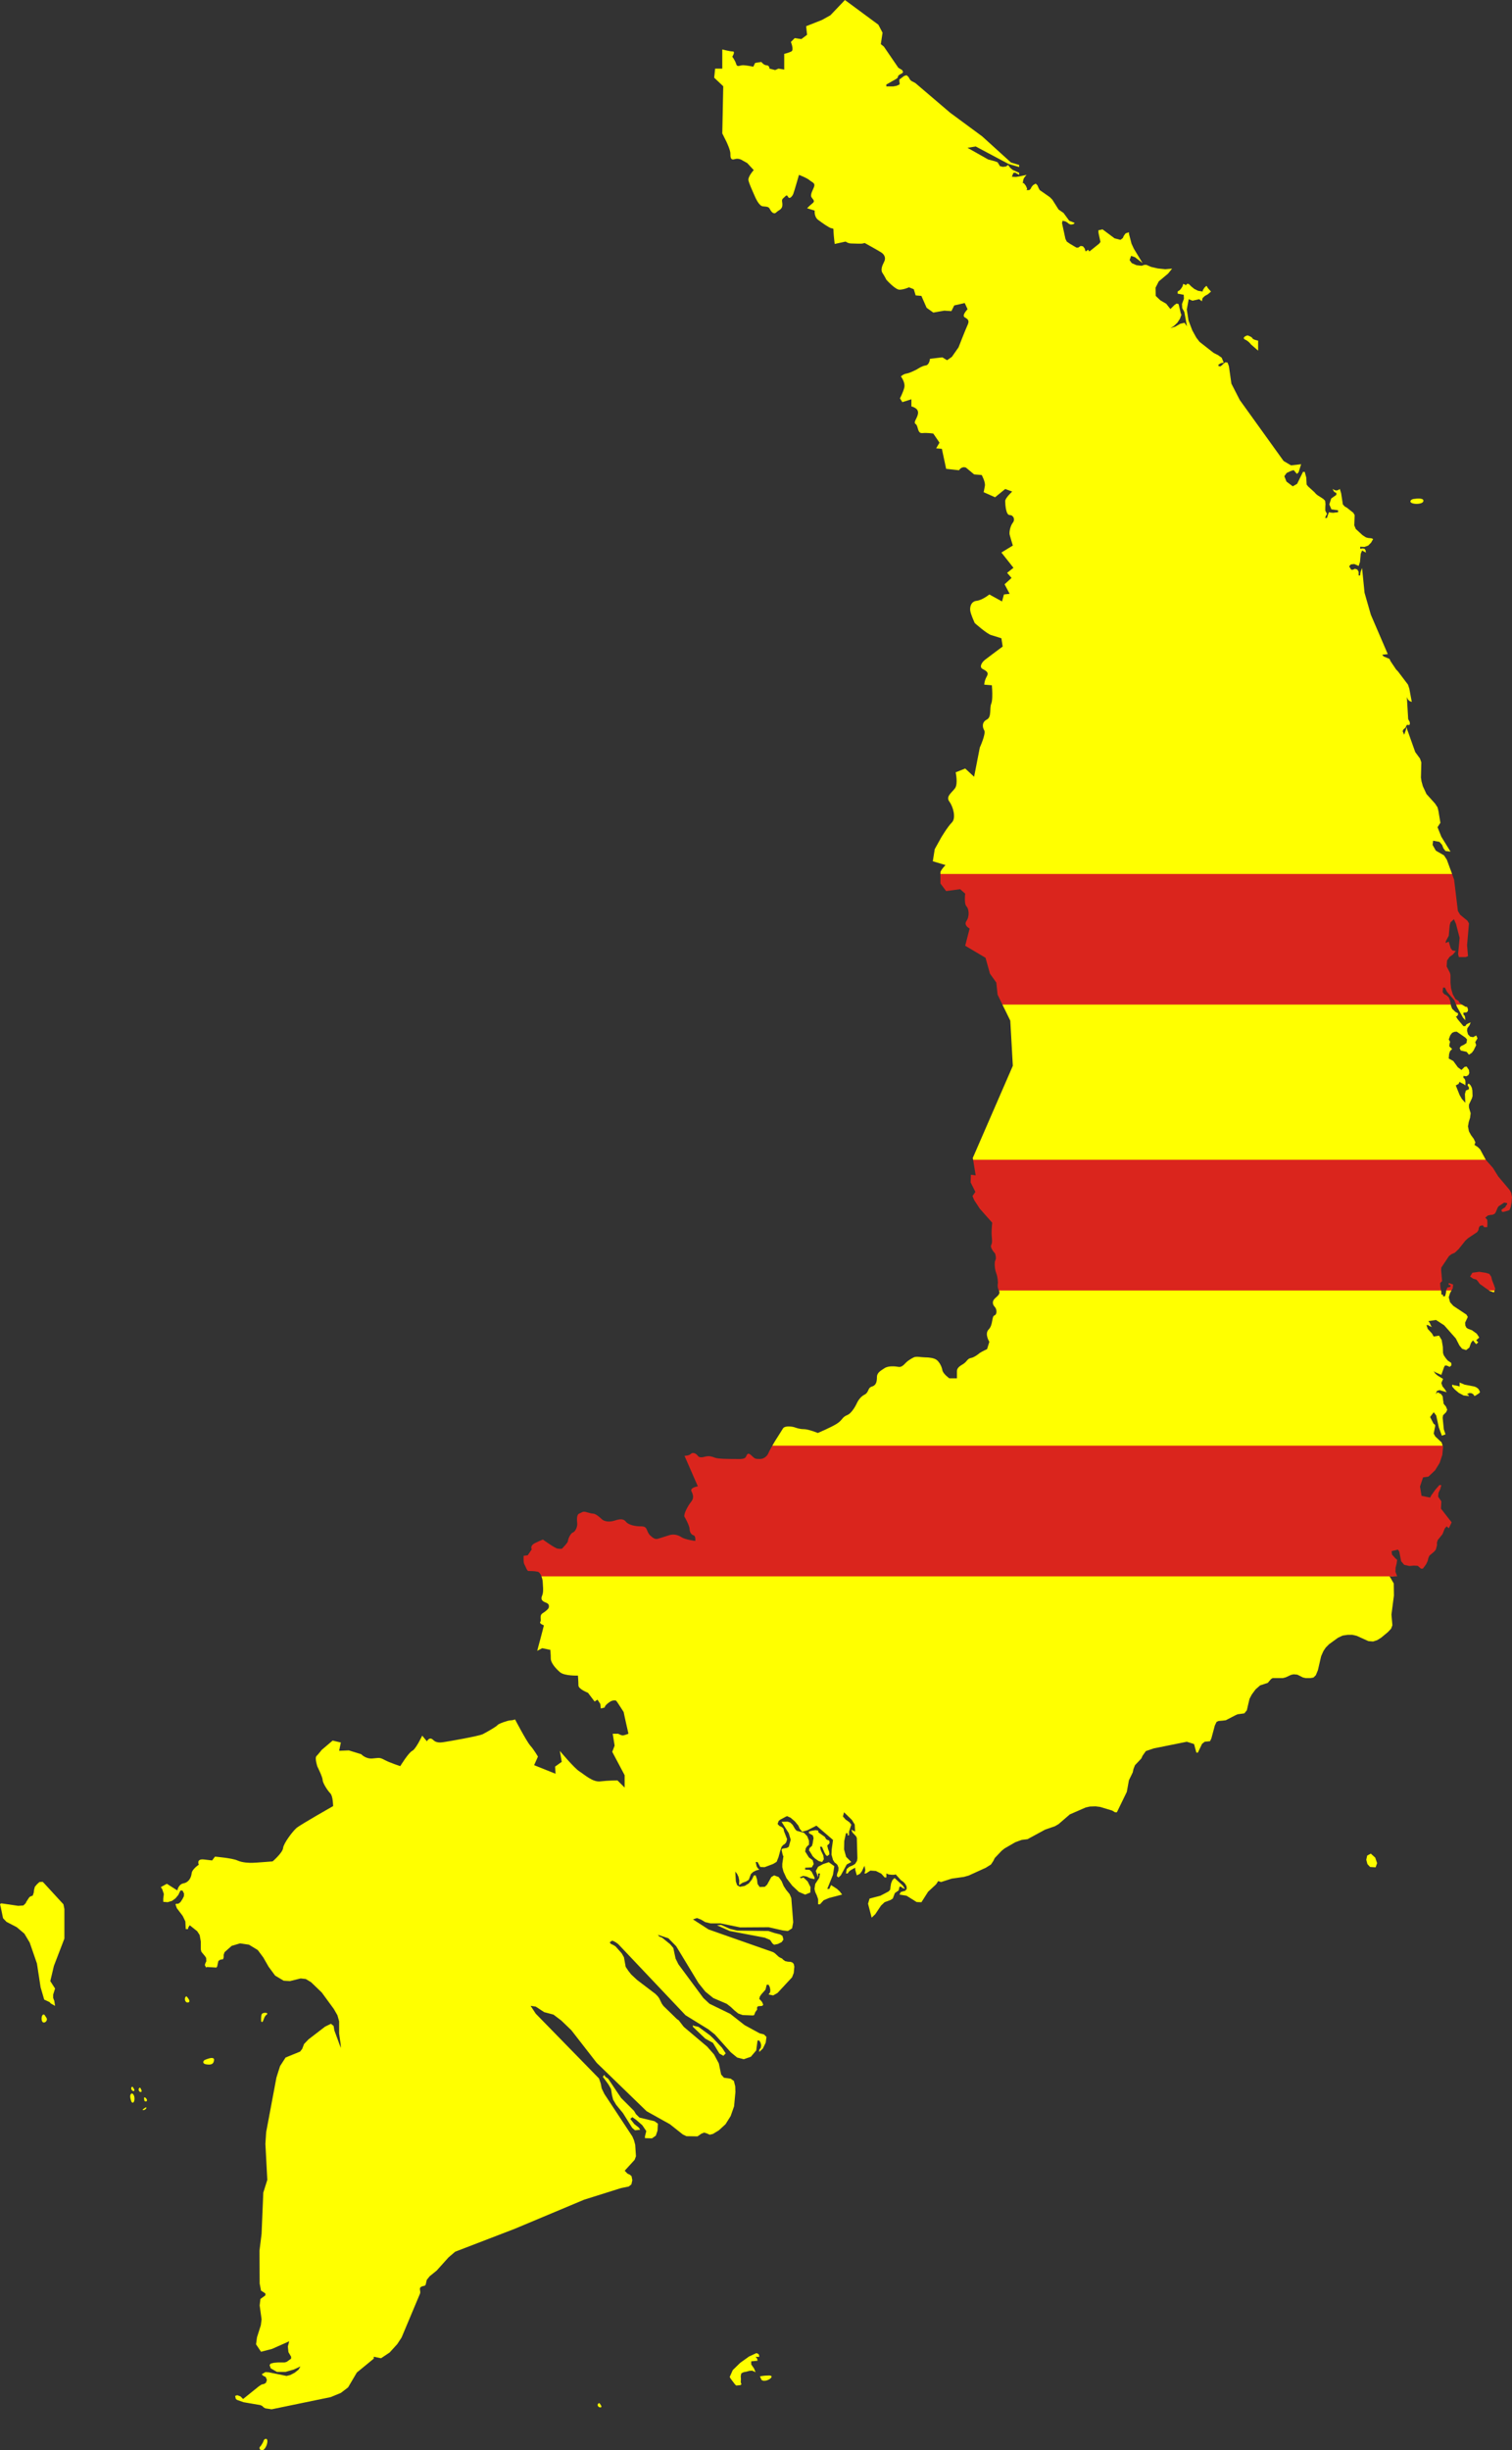
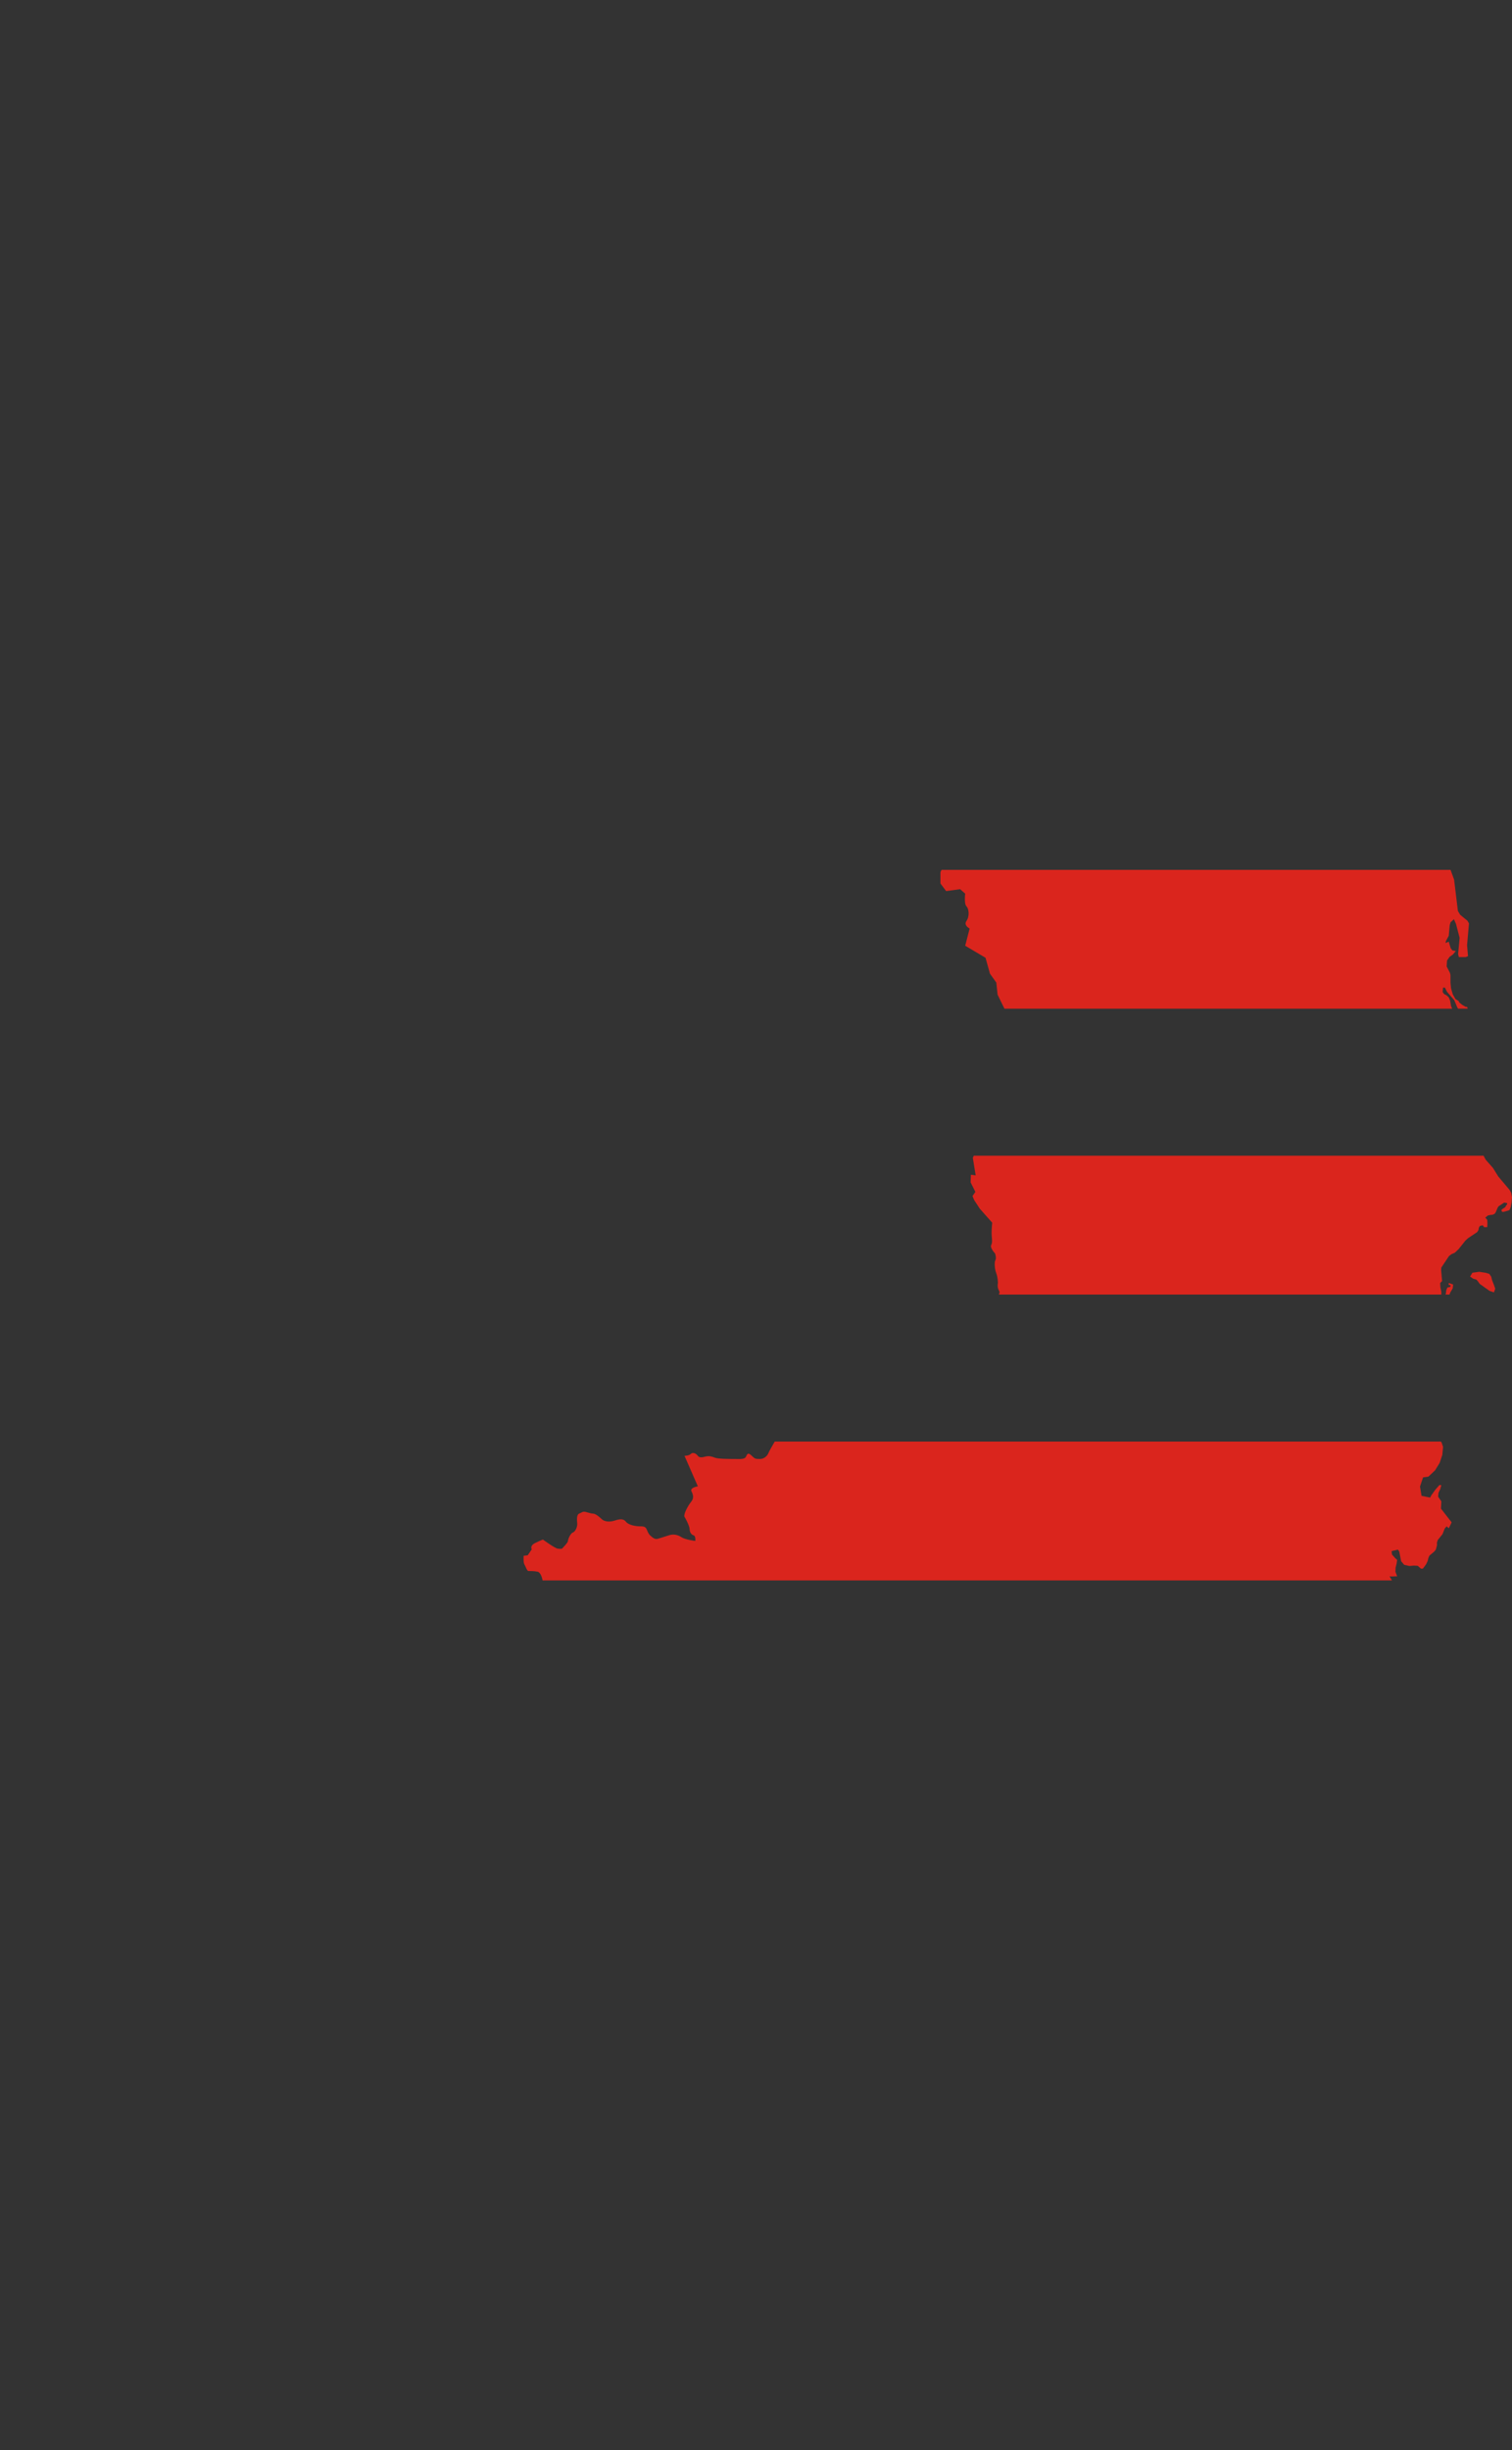
<svg xmlns="http://www.w3.org/2000/svg" xmlns:ns1="http://www.inkscape.org/namespaces/inkscape" xmlns:ns2="http://sodipodi.sourceforge.net/DTD/sodipodi-0.dtd" width="370.328" height="600" id="svg2" version="1.1" ns1:version="0.91 r13725" ns2:docname="Flag_of_South_Vietnam.svg">
  <rect width="100%" height="100%" fill="#333333" stroke="none" />
  <defs id="defs10" />
  <ns2:namedview pagecolor="#ffffff" bordercolor="#666666" borderopacity="1" objecttolerance="10" gridtolerance="10" guidetolerance="10" ns1:pageopacity="0" ns1:pageshadow="2" ns1:window-width="1600" ns1:window-height="837" id="namedview8" showgrid="false" fit-margin-top="0" fit-margin-left="0" fit-margin-right="0" fit-margin-bottom="0" ns1:zoom="0.92630988" ns1:cx="449.50642" ns1:cy="314.38719" ns1:window-x="-8" ns1:window-y="-8" ns1:window-maximized="1" ns1:current-layer="svg2" />
  <path style="opacity:1;fill:#da251d;fill-opacity:1;stroke:none;stroke-width:1;stroke-miterlimit:0;stroke-dasharray:none;stroke-dashoffset:0;stroke-opacity:1" d="m 230.625,213 c -0.162,0.253 -0.289,0.502 -0.289,0.693 l 0,2.641 1.398,1.867 3.422,-0.467 1.246,1.092 c 0,0 -0.313,2.487 0.312,3.107 0.621,0.625 0.775,2.493 0,3.58 -0.779,1.087 0.773,1.865 0.773,1.865 l -1.086,4.201 4.979,2.953 1.088,3.893 1.553,2.174 0.312,2.959 1.68,3.441 109.652,0 -0.271,-0.676 -0.232,-1.352 -0.326,-0.748 -0.561,-0.514 -0.555,-0.279 -0.379,-0.514 0.094,-1.074 0.467,0 0.514,1.025 1.777,2.053 0.701,1.682 0.219,0.396 2.379,0 -0.17,-0.445 -0.328,0 -0.887,-0.516 -0.746,-0.607 -0.051,-0.281 -0.836,-0.514 -0.652,-1.166 -0.42,-1.447 -0.139,-1.354 0,-1.912 -0.141,-0.561 -0.793,-1.539 0.092,-1.447 0.607,-0.887 0.84,-0.607 0.701,-0.84 -0.842,-0.141 -0.42,-0.559 -0.467,-1.586 -0.793,0.326 0.094,-0.467 0.699,-1.309 0.234,-2.566 0.188,-0.699 0.84,-0.793 0.514,1.166 0.887,3.408 -0.309,3.279 -0.066,0.688 0.184,0.746 1.684,0 0.561,-0.234 -0.234,-2.658 0.467,-5.367 -0.379,-0.652 -1.768,-1.447 -0.564,-0.934 -0.934,-7.699 L 355.277,213 230.625,213 Z m 7.873,70 -0.23,0.531 0.701,4.279 -1.166,-0.154 -0.076,1.867 1.168,2.334 -0.701,1.008 c 0,0 0.308,0.858 0.467,1.092 0.154,0.233 1.32,2.021 1.32,2.021 l 3.033,3.42 c 0,0 -0.154,1.559 -0.154,2.566 0,1.013 0.309,2.179 -0.078,2.879 -0.392,0.7 0.934,2.1 0.934,2.1 0,0 0.386,1.089 0.078,1.635 -0.313,0.546 -0.158,2.253 0.234,3.266 0.387,1.013 0.387,2.334 0.387,2.334 0,0 -0.232,1.012 0.234,1.787 0.242,0.404 0.184,0.723 -0.029,1.035 l 108.549,0 -0.152,-0.041 0,-0.65 -0.234,-1.117 -0.047,-1.027 0.467,-0.467 -0.232,-2.66 0.047,-0.652 1.867,-2.801 0.605,-0.467 0.842,-0.373 0.932,-0.885 1.635,-2.055 0.652,-0.607 2.24,-1.492 0.326,-0.514 0.094,-0.561 0.232,-0.418 0.701,-0.188 0.279,0.328 0,0.139 0.84,0 0.049,-0.932 -0.049,-0.842 -0.467,-0.559 0.607,-0.514 0.607,-0.141 0.559,-0.051 0.514,-0.232 0.281,-0.418 0.42,-1.025 0.232,-0.373 1.4,-0.934 0.699,0.141 0.047,0.232 -0.232,0.281 -0.141,0.279 -0.232,0.281 -0.467,0.279 -0.375,0.328 0.188,0.465 0.326,0 1.166,-0.326 0.328,-0.139 0.279,-0.701 0.234,-1.166 0.092,-1.26 -0.188,-1.066 -0.418,-0.746 -2.754,-3.268 -1.307,-2.1 -1.773,-2.006 L 363.361,283 238.498,283 Z m 123.809,28.428 -1.682,0.232 -0.559,0.934 0.746,0.514 0.793,0.232 0.42,0.467 0.375,0.561 2.426,1.727 1.074,0.373 0.324,-0.885 -0.279,-0.842 -0.512,-1.307 -0.188,-0.793 -0.467,-0.699 -0.934,-0.281 -1.539,-0.232 z m -7.473,2.736 0,0.514 0.42,0 0,0.42 -0.75,0.186 -0.279,0.652 -0.09,0.789 -0.092,0.275 0.994,0 0.125,-0.41 0.652,-1.119 0.094,-0.934 -1.074,-0.373 z M 189.754,353 c -0.23,0.392 -1.43,2.436 -1.57,2.861 -0.154,0.467 -0.934,1.4 -2.021,1.4 -1.092,0 -1.246,7.4e-4 -2.025,-0.773 -0.775,-0.779 -1.088,-0.625 -1.4,0.154 -0.308,0.779 -1.553,0.621 -2.799,0.621 -1.241,0 -4.041,-6e-4 -4.82,-0.309 -0.779,-0.313 -1.4,-0.466 -2.18,-0.312 -0.775,0.154 -1.555,0.466 -2.021,-0.154 -0.467,-0.625 -1.246,-0.933 -1.713,-0.467 -0.467,0.467 -1.553,0.467 -1.553,0.467 l 3.266,7.467 c 0,0 -2.019,0.307 -1.553,1.24 0.467,0.933 0.619,1.713 -0.16,2.646 -0.775,0.933 -1.865,3.113 -1.553,3.58 0.313,0.467 1.246,2.332 1.246,2.953 0,0.621 0.308,1.401 0.934,1.555 0.621,0.159 0.465,1.4 0.465,1.4 0,0 -2.491,-0.308 -3.424,-0.934 -0.933,-0.621 -2.022,-0.775 -2.955,-0.467 -0.933,0.313 -2.02,0.625 -2.486,0.779 -0.467,0.154 -0.934,0.313 -1.713,-0.312 -0.779,-0.621 -0.933,-0.934 -1.246,-1.709 -0.308,-0.779 -0.62,-0.934 -1.707,-0.934 -1.092,0 -2.805,-0.312 -3.426,-1.092 -0.621,-0.775 -1.401,-0.773 -2.801,-0.307 -1.4,0.467 -2.641,0.152 -3.107,-0.314 -0.467,-0.467 -1.559,-1.398 -2.18,-1.398 -0.625,0 -1.711,-0.467 -2.178,-0.467 -0.467,0 -0.525,0.177 -1.225,0.467 -0.7,0.289 -0.527,1.749 -0.467,2.449 0.056,0.7 -0.41,1.927 -1.049,2.16 -0.644,0.233 -1.227,1.689 -1.227,2.1 0,0.406 -1.457,1.867 -1.457,1.867 0,0 -0.295,0.112 -1.051,0 -0.761,-0.121 -3.615,-2.221 -3.615,-2.221 0,0 -0.411,0.12 -1.867,0.82 -1.461,0.7 -0.877,1.574 -0.877,1.574 l -0.99,1.459 -0.992,0.113 c 0,0 -0.118,1.633 0.176,2.1 0.289,0.467 0.64,1.633 0.99,1.633 0.35,0 1.517,4.1e-4 2.277,0.178 0.658,0.154 1.077,1.38 1.18,2.125 l 208.051,0 -0.602,-1.012 0.467,0.047 1.4,-0.047 -0.42,-1.119 0.049,-1.027 0.232,-0.934 0.139,-0.932 -0.467,-0.42 -0.791,-0.887 -0.094,-0.84 1.541,-0.373 0.326,0.467 0.467,2.379 0.746,0.887 1.26,0.279 1.074,-0.092 0.979,0.047 0.793,0.699 0.467,0 0.795,-1.072 0.373,-0.793 0.186,-0.748 0.234,-0.559 1.213,-1.027 0.373,-0.467 0.281,-1.025 0,-0.701 0.186,-0.605 1.166,-1.447 0.561,-1.4 0.467,-0.514 0.514,0.465 0.701,-1.445 -2.615,-3.359 0.094,-1.773 -0.793,-1.168 0.094,-0.932 0.418,-0.887 0.281,-0.98 -0.467,-0.047 -0.98,1.119 -0.98,1.354 -0.326,0.605 -2.1,-0.42 -0.375,-2.285 0.748,-2.24 1.307,-0.186 1.635,-1.541 1.119,-1.818 0.652,-1.961 0.186,-1.959 -0.373,-1.121 L 352.873,353 189.754,353 Z" id="rect4140" ns1:connector-curvature="0" />
-   <path style="fill:#ffff00;fill-opacity:1" d="m 206.924,0 0,0.002 0.004,0 L 206.924,0 Z m 0.016,0.01 -3.547,3.725 -2.1,1.166 -3.852,1.516 0.234,2.102 -1.4,1.049 -1.633,-0.232 -0.934,0.934 c 0,0 0.817,1.982 0.117,2.332 -0.7,0.35 -1.75,0.584 -1.75,0.584 l 0,3.85 -1.4,-0.234 -0.816,0.352 -1.4,-0.352 c 0,0 7.7e-4,-0.816 -0.699,-0.816 -0.7,0 -1.283,-0.816 -1.283,-0.816 l -1.518,0.234 -0.467,0.934 c 0,0 -2.099,-0.468 -2.799,-0.352 -0.7,0.117 -1.167,0.467 -1.4,-0.35 -0.233,-0.817 -0.934,-1.75 -0.934,-1.75 0,0 0.817,-1.283 0.117,-1.283 -0.7,0 -2.566,-0.498 -2.566,-0.498 l -0.006,0 0,0.004 0,4.697 -1.75,0 -0.234,2.217 2.217,2.1 -0.232,11.551 1.049,2.1 c 0,0 0.934,1.982 0.934,2.799 0,0.817 8.1e-4,1.75 1.051,1.4 1.05,-0.35 1.982,0.35 1.982,0.35 l 1.098,0.611 1.586,1.723 c 0,0 -1.517,1.633 -1.283,2.566 0.233,0.933 1.05,2.683 1.4,3.5 0.35,0.817 1.166,2.682 2.1,2.799 0.933,0.117 1.4,0.001 1.75,0.701 0.35,0.7 0.979,1.362 1.539,0.797 0.56,-0.565 1.377,-0.68 1.494,-1.613 0.117,-0.933 -0.351,-1.401 0.232,-1.867 0.583,-0.467 0.818,-1.05 1.168,-0.35 0.35,0.7 1.05,-0.118 1.283,-0.701 0.233,-0.583 1.398,-4.666 1.398,-4.666 0,0 1.868,0.7 2.568,1.283 0.7,0.583 1.399,0.701 1.166,1.518 -0.233,0.817 -1.167,2.099 -0.584,2.799 0.583,0.7 0.701,0.934 0.117,1.4 -0.583,0.467 -1.283,1.166 -1.283,1.166 l 1.867,0.584 c 0,0 -0.187,1.506 0.84,2.268 1.027,0.765 2.659,1.932 3.242,2.049 0.583,0.117 0.49,-0.01 0.537,0.984 0.047,0.999 0.279,2.865 0.279,2.865 l 2.674,-0.582 c 0,0 0.594,0.467 1.41,0.467 0.817,0 2.332,0.117 2.799,0 l 0.467,-0.117 c 0,0 3.384,1.865 4.084,2.332 0.7,0.467 1.166,1.283 0.699,2.217 -0.467,0.933 -0.961,1.993 -0.42,2.805 0.537,0.812 0.934,1.633 0.934,1.633 0,0 2.171,2.447 3.221,2.447 1.05,0 2.332,-0.584 2.332,-0.584 l 1.168,0.467 0.467,1.516 1.398,0.117 1.283,2.916 1.635,1.168 2.684,-0.467 1.75,0.115 0.699,-1.398 2.566,-0.584 0.699,1.516 c 0,0 -1.516,1.518 -0.699,1.984 0.817,0.467 1.194,0.817 0.699,1.867 -0.49,1.05 -2.217,5.482 -2.217,5.482 l -1.633,2.334 -1.166,0.816 -1.166,-0.701 -3.033,0.352 c 0,0 -0.117,1.516 -1.051,1.633 -0.933,0.117 -2.1,0.934 -2.1,0.934 0,0 -1.75,0.932 -2.566,1.049 -0.817,0.117 -1.4,0.701 -1.4,0.701 0,0 1.166,1.516 0.816,2.799 -0.35,1.283 -1.049,2.566 -1.049,2.566 l 0.582,0.934 2.217,-0.699 0,1.75 c 0,0 1.749,0.35 1.633,1.633 -0.117,1.283 -1.282,2.217 -0.582,2.684 0.7,0.467 0.35,2.333 1.633,2.217 1.283,-0.117 2.684,0.115 2.684,0.115 l 1.516,2.217 -0.816,1.4 1.4,0.117 1.049,4.9 3.15,0.35 c 0,0 0.606,-1.066 1.703,-0.65 l 1.992,1.662 1.867,0.154 c 0,0 0.934,1.713 0.775,2.646 -0.154,0.933 -0.309,1.553 -0.309,1.553 l 2.801,1.246 2.486,-2.025 1.713,0.627 c 0,0 -1.713,1.553 -1.713,2.332 0,0.775 0.155,3.422 1.088,3.422 0.933,0 1.405,1.091 0.779,1.865 -0.621,0.779 -0.933,2.334 -0.779,2.955 0.159,0.625 0.779,2.645 0.779,2.645 l -2.801,1.713 2.955,3.734 -1.555,1.24 1.088,1.246 -1.709,1.555 1.242,2.332 -1.4,0.16 -0.467,1.707 -3.107,-1.707 c 0,0 -1.713,1.399 -3.113,1.553 -1.4,0.154 -1.711,1.555 -1.553,2.488 0.154,0.933 1.086,2.957 1.086,2.957 0,0 2.955,2.647 4.047,2.955 1.087,0.313 2.486,0.779 2.486,0.779 l 0.312,2.02 c 0,0 -3.578,2.647 -4.357,3.268 -0.775,0.621 -1.396,1.713 -0.621,2.18 0.779,0.467 1.713,0.773 1.088,1.865 -0.621,1.087 -0.621,2.021 -0.621,2.021 l 1.867,0.154 c 0,0 0.042,0.452 0.07,1.082 0.056,1.1 0.073,2.738 -0.225,3.43 -0.467,1.087 0.154,3.266 -1.092,3.887 -1.241,0.625 -1.088,1.872 -0.621,2.646 0.467,0.779 -1.088,4.199 -1.088,4.199 l -1.398,7.154 -2.18,-2.02 -2.334,0.934 c 0,0 0.62,2.799 -0.154,3.887 -0.779,1.092 -2.334,2.024 -1.4,3.266 0.933,1.246 1.713,4.046 0.621,5.133 -1.087,1.092 -2.645,3.734 -2.645,3.734 l -1.555,2.799 -0.467,2.959 3.113,0.934 c 0,0 -1.246,1.242 -1.246,1.867 l 0,0.307 125.307,0 -1.268,-3.475 -0.699,-1.074 -2.006,-1.166 -0.795,-1.4 0.137,-1.025 1.545,0.281 0.652,0.75 0.326,0.84 0.51,0.654 1.217,0.139 -2.24,-3.639 -0.934,-2.334 0.701,-1.08 -0.467,-2.846 -0.234,-0.934 -0.611,-0.934 -2.1,-2.332 -0.883,-1.914 -0.326,-1.168 -0.141,-0.932 0.094,-3.734 -0.326,-0.934 -1.166,-1.586 -2.193,-6.158 -0.047,0.559 -0.467,1.354 -0.379,-0.887 0.232,-0.467 0.424,-0.326 0.375,-0.746 0.602,0.047 0.145,-0.281 -0.047,-0.467 -0.373,-0.699 -0.326,-5.414 0.232,0.561 0.416,0.42 0.561,0.232 -0.607,-3.266 -0.326,-0.982 -2.473,-3.266 -0.42,-0.42 -1.35,-2.006 -0.285,-0.607 -1.445,-0.605 -0.328,-0.422 1.354,-0.139 -4.152,-9.66 -1.541,-5.367 -0.605,-6.066 -0.326,0.842 -0.094,0.418 -0.047,0.561 -0.375,0 0,-0.887 -0.326,-0.559 -0.559,-0.188 -0.514,0.234 -0.42,0 -0.51,-0.832 0.42,-0.467 0.84,-0.092 1.074,0.467 0.326,-0.98 0.186,-2.008 0.326,-0.791 0.934,0.512 -0.092,-0.607 -0.234,-0.326 -0.418,-0.092 -0.654,0.092 0,-0.512 1.074,0.047 0.885,-0.326 0.701,-0.701 0.514,-0.883 -0.375,-0.189 -0.881,-0.09 -0.518,-0.145 -0.793,-0.508 -1.682,-1.541 -0.373,-0.887 0.094,-2.52 -0.326,-0.561 -1.588,-1.258 -0.512,-0.281 -0.467,-0.514 -0.42,-2.754 -0.326,-1.025 -0.42,0.281 -0.42,0.092 -0.416,-0.092 -0.518,-0.281 0.328,0.607 0.186,0.182 0.418,0.186 0,0.467 -1.26,0.887 -0.465,1.447 0.514,1.213 1.633,0.234 0,0.467 -1.215,0.145 -0.559,-0.051 -0.467,-0.094 -0.373,1.027 -0.094,0.373 -0.467,0 0.141,-0.373 0.094,-0.232 0.232,-0.375 -0.42,-0.793 0,-0.793 0.047,-0.84 -0.088,-0.793 -0.467,-0.467 -1.451,-0.934 -0.326,-0.279 -0.373,-0.42 -1.541,-1.4 -0.373,-0.467 -0.092,-1.723 -0.375,-1.398 -0.42,0 -1.445,2.939 -1.074,0.607 -1.541,-1.168 -0.514,-1.307 0.561,-0.793 0.98,-0.467 0.746,-0.232 0.793,0.934 0.42,-0.42 0.607,-1.959 -2.473,0.279 -1.82,-1.072 -10.734,-14.934 -2.051,-4.014 -0.607,-4.248 -0.326,-0.885 -0.514,-0.094 -0.467,0.326 -0.467,0.467 -0.375,0.234 -0.467,-0.146 0.094,-0.32 0.561,-0.326 0.699,-0.141 -0.514,-1.215 -0.934,-0.652 -1.025,-0.514 -3.453,-2.707 -0.793,-1.027 -0.98,-1.773 -0.934,-2.426 -0.42,-2.707 0.467,-2.52 0.934,0.373 1.633,-0.373 0.654,0.516 0.184,-0.793 0.561,-0.516 0.748,-0.418 0.748,-0.652 -0.793,-0.887 -0.141,-0.281 -0.188,-0.232 -0.467,0.418 -0.418,0.652 -0.049,0.326 -1.117,-0.186 -0.934,-0.465 L 291.75,70.125 l -0.605,-0.607 -0.42,0 -0.281,0.328 -0.049,0.047 -0.092,-0.186 -0.514,-0.186 -0.143,0.559 -0.279,0.467 -0.373,0.467 -0.561,0.375 0,0.514 1.494,0.281 0.047,0.98 -0.467,1.26 0.049,1.025 0.514,0.934 0.65,3.5 -0.109,-0.154 -0.496,-0.686 -1.025,0.232 -1.215,0.701 -1.213,0.373 0.842,-0.514 0.84,-0.793 0.652,-0.98 0.373,-1.027 -0.139,-0.186 -0.561,-2.381 -0.467,-0.141 -0.514,0.328 -1.027,1.025 -1.025,-1.307 -1.447,-0.84 -1.119,-1.072 -0.047,-2.008 0.787,-1.545 2.287,-1.914 0.98,-1.213 -1.68,0.141 -1.82,-0.188 -1.633,-0.373 -1.168,-0.514 -0.467,0 -0.699,0.234 -1.254,-0.141 -1.166,-0.514 -0.52,-0.746 0.373,-1.027 0.934,0.328 1.867,1.445 -2.146,-3.547 -0.561,-1.213 -0.605,-2.334 -0.049,-0.467 -0.793,0.281 -0.418,0.559 -0.281,0.607 -0.561,0.42 -1.447,-0.373 -2.939,-2.193 -1.025,0.232 0.047,0.701 0.467,2.146 -0.326,0.42 -2.381,1.914 -0.326,-0.42 -0.607,0.42 -0.234,-0.748 -0.418,-0.518 -0.561,-0.088 -0.607,0.414 -0.414,0 -1.588,-0.934 -0.793,-0.553 -0.326,-0.654 -0.84,-3.873 0.139,-0.561 0.654,0.141 0.514,0.279 0.379,0.328 0.467,0.186 0.416,-0.047 0.371,-0.145 0.146,-0.234 -1.312,-0.514 -1.4,-1.912 -1.213,-0.84 -1.539,-2.428 -0.607,-0.605 -2.475,-1.727 -0.279,-0.514 -0.279,-0.654 -0.42,-0.42 -0.654,0.375 -0.373,0.467 -0.232,0.465 -0.328,0.285 -0.652,0 0.141,-0.326 -0.326,-0.746 -0.514,-0.654 -0.234,0.047 0.094,-0.652 0.141,-0.514 0.326,-0.467 0.373,-0.42 -1.727,0.373 -0.887,0.141 -0.98,-0.047 0.188,-0.514 0.092,-0.234 0.141,-0.232 0.467,0 0.188,0.141 0.699,0.373 0,-0.514 -1.586,-0.701 -0.607,-0.512 -0.514,-0.701 -0.514,0.373 -0.793,0.094 -0.699,-0.186 -0.561,-0.934 -0.746,-0.279 -1.588,-0.422 -5.039,-2.846 2.006,-0.326 8.061,4.289 0.014,0.004 2.566,0.746 0,-0.512 -2.006,-0.607 -7.047,-6.393 -7.846,-5.787 -8.535,-7.279 -0.98,-0.514 -0.326,-0.326 -0.373,-0.654 -0.467,-0.42 -0.607,0.186 -1.166,0.889 0,0.418 0.088,0.467 -0.047,0.322 -0.748,0.326 -0.793,0.141 -1.68,0 0,-0.467 2.381,-1.348 0.373,-0.285 0.186,-0.557 0.467,-0.324 0.467,-0.234 0.234,-0.326 -0.234,-0.467 -0.934,-0.561 -3.541,-5.18 -0.748,-0.607 0.42,-2.799 -1.025,-1.959 -8.184,-6.043 z M 305.586,82.133 c -0.7,0.117 -1.401,0.699 -0.584,1.049 0.817,0.35 1.4,1.168 1.4,1.168 l 1.75,1.516 0,-2.449 c 0,0 -1.284,-0.234 -1.4,-0.584 -0.117,-0.35 -1.166,-0.699 -1.166,-0.699 z m 41.998,39.941 c -0.525,-0.015 -1.051,0.074 -1.051,0.074 -0.933,0 -1.516,0.699 -0.699,1.049 0.817,0.35 2.801,0.235 2.801,-0.582 0,-0.408 -0.526,-0.526 -1.051,-0.541 z M 245.525,246 l 1.922,3.934 0.621,11.045 -1.555,3.58 -8.246,18.973 0.076,0.469 125.561,0 -0.016,-0.018 -1.354,-2.52 -0.561,-0.561 -0.84,-0.559 0.234,-0.607 -0.42,-0.887 -0.654,-0.885 -0.512,-0.934 -0.234,-1.215 0.186,-1.072 0.326,-1.027 0.141,-1.119 -0.418,-1.4 0,-0.699 0.746,-1.588 0.141,-0.512 -0.047,-1.4 -0.141,-0.654 -0.281,-0.555 -0.373,-0.418 -0.279,0.047 -0.094,0.326 0.326,0.561 0,0.418 -0.748,0.322 -0.232,0.844 0.094,2.148 -0.84,-0.934 -0.561,-0.98 -0.934,-2.334 0.514,-0.283 0.141,-0.047 0.279,-0.561 0.328,0.234 0.746,0.373 0.326,0.283 0.047,-0.699 -0.047,-0.467 -0.139,-0.418 -0.328,-0.281 0,-0.467 0.701,0.088 0.514,-0.279 0.232,-0.516 -0.092,-0.746 -0.561,-0.84 -0.514,0.092 -0.748,0.748 -0.885,-0.652 -1.119,-1.541 -1.121,-0.607 0.094,-1.119 0.232,-0.699 0.514,-0.514 -0.699,-0.652 0.047,-0.561 0.145,-0.561 -0.326,-0.561 0.369,-1.025 0.467,-0.607 0.518,-0.232 0.607,-0.047 2.1,1.445 0.418,0.467 -0.145,0.887 -0.648,0.42 -0.699,0.326 -0.326,0.467 0.279,0.607 1.447,0.326 0.559,0.699 0.701,-0.467 0.42,-0.559 0.652,-1.307 -0.232,-0.748 0.559,-0.934 -0.326,-0.699 -0.752,0.42 -0.74,-0.141 -0.516,-0.559 -0.232,-0.889 0.088,-0.605 0.561,-0.793 0.232,-0.652 -0.793,0.373 -0.279,0.188 -0.234,0.371 -0.467,0 -1.4,-1.68 -0.467,-0.746 0.234,0.047 0.281,-0.326 0.047,-0.42 -0.607,-0.326 -0.84,-0.793 -0.281,-0.701 -0.057,-0.324 -109.812,0 z m 111.117,0 0.252,0.604 1.447,2.613 0.559,0.605 -0.092,-0.885 -0.1,-0.234 -0.275,-0.279 0,-0.467 0.742,-0.047 0.332,-0.279 0.047,-0.467 -0.232,-0.609 -0.328,0 -0.887,-0.516 -0.049,-0.039 -1.416,0 z m -111.979,70 c 0.426,0.757 -0.182,1.221 -0.949,1.91 -0.779,0.7 -0.621,1.554 -0.08,2.1 0.546,0.546 0.626,1.866 -0.074,2.1 -0.7,0.233 -0.313,2.335 -1.4,3.422 -1.092,1.092 0.154,3.033 0.154,3.033 l -0.547,1.791 c 0,0 -1.166,0.541 -1.787,0.934 0,0 -1.244,1.089 -2.178,1.242 -0.933,0.159 -0.934,0.933 -2.021,1.559 -1.087,0.621 -1.4,1.087 -1.4,1.707 l 0,1.713 -1.865,0 c 0,0 -1.559,-1.088 -1.713,-2.021 -0.154,-0.933 -0.78,-2.024 -1.4,-2.49 -0.621,-0.467 -1.867,-0.621 -2.801,-0.621 -0.933,0 -2.178,-0.313 -2.799,0 -0.621,0.313 -1.401,0.779 -1.867,1.246 -0.467,0.467 -1.088,1.24 -1.867,1.086 -0.775,-0.154 -2.487,-0.313 -3.42,0.312 -0.933,0.621 -1.867,1.088 -1.867,2.176 0,1.092 -0.159,2.026 -1.246,2.334 -1.087,0.313 -0.619,1.398 -1.865,2.023 -1.241,0.621 -1.867,2.176 -1.867,2.176 0,0 -1.088,2.332 -2.334,2.799 -1.241,0.467 -1.087,1.246 -2.641,2.18 -1.559,0.933 -4.512,2.18 -4.512,2.18 0,0 -2.335,-0.934 -3.422,-0.934 -1.092,0 -1.865,-0.313 -2.332,-0.467 -0.467,-0.159 -2.334,-0.468 -2.801,0.307 -0.467,0.779 -1.867,2.961 -1.867,2.961 0,0 -0.358,0.61 -0.721,1.244 l 164.166,0 -0.271,-0.816 -1.541,-1.447 -0.377,-0.699 0.377,-1.912 -0.092,-0.281 -0.326,-0.234 -0.842,-1.633 0.889,-1.166 0.605,0.793 0.65,2.939 0.736,2.008 0.896,-0.326 -0.416,-1.215 -0.285,-2.848 0.098,-0.605 0.748,-0.748 0.279,-0.611 -0.326,-0.787 -0.514,-0.613 -0.094,-0.279 0,-0.234 -0.092,-0.467 -0.094,-0.885 -0.373,-0.555 -0.887,-0.467 0,0.047 -0.418,0.42 0.279,-0.793 0.652,-0.188 1.727,0.514 -0.467,-0.748 -0.559,-0.699 -0.281,-0.793 0.42,-1.025 -1.307,-0.793 -0.607,-0.516 -0.373,-0.605 0.373,0.279 1.494,0.652 0.652,-1.865 0.232,-0.42 0.42,0 0.748,0.326 0.418,-0.373 -0.049,-0.605 -0.842,-0.561 -0.514,-0.607 -0.467,-0.699 -0.186,-0.561 -0.047,-1.494 -0.281,-1.68 -0.652,-1.072 -1.307,0.232 -0.42,-0.75 -1.025,-1.117 -0.326,-0.932 0.465,0 0.188,0.182 0.699,0.285 -0.232,-0.285 -0.326,-0.748 -0.328,-0.418 1.867,-0.281 2.012,1.307 2.848,3.219 0.885,1.727 0.65,0.793 0.984,0.328 0.787,-0.607 0.42,-1.166 0.467,-0.607 0.793,0.934 0.514,-0.467 -0.514,-0.467 0.748,-0.701 -0.607,-0.932 -1.168,-0.842 -0.98,-0.373 -0.373,-0.234 -0.279,-0.559 -0.049,-0.699 0.654,-1.4 -0.326,-0.561 -3.221,-2.146 -0.793,-0.887 -0.326,-1.213 0.326,-1.074 0.344,-0.59 -1.289,0 -0.082,0.725 -0.232,0.699 -0.467,0 0,-0.32 -0.098,-0.094 -0.135,0 -0.188,-0.051 0,-0.65 -0.065,-0.309 -108.287,0 z m 120.031,0 0.131,0.094 1.074,0.373 0.172,-0.467 -1.377,0 z m -7.195,22.539 0,0.75 0,0.232 -0.42,-0.143 -0.98,-0.186 -0.42,-0.139 0,0.467 0.609,0.699 0.98,0.84 1.213,0.65 1.307,0.145 -0.139,-0.283 -0.047,-0.047 -0.096,0 -0.186,-0.141 0.561,-0.281 0.516,0.049 0.418,0.232 0.324,0.467 0.375,-0.186 0.701,-0.467 0.281,-0.281 -0.188,-0.467 -0.232,-0.373 -0.42,-0.326 -0.52,-0.23 -2.426,-0.467 L 357.5,338.539 Z M 132.617,386 c 0.192,0.49 0.305,1.02 0.305,1.324 0,0.639 0.293,2.395 -0.117,3.328 -0.406,0.933 -0.117,1.399 0.816,1.744 0.933,0.355 0.816,0.761 0.816,1.111 0,0.35 -0.582,0.932 -1.516,1.516 -0.933,0.583 -0.234,1.633 -0.584,2.1 -0.35,0.467 0.877,0.873 0.877,0.873 0,0 -0.7,2.801 -0.877,3.389 -0.173,0.579 -0.756,2.855 -0.756,2.855 l 1.223,-0.645 1.984,0.412 c 0,0 0.115,1.167 0.115,2.156 0,0.994 1.167,2.393 2.277,3.326 1.106,0.933 4.373,0.816 4.373,0.816 0,0 0.117,1.457 0.117,2.391 0,0.933 2.332,1.811 2.332,1.811 l 1.635,2.154 0.699,-0.467 0.699,1.055 0.117,1.107 0.934,-0.234 0.117,-0.293 c 0.117,-0.289 0.7,-0.813 1.283,-1.168 0.583,-0.345 1.282,-0.345 1.459,-0.172 0.173,0.173 1.807,2.738 1.807,2.738 0,0 0.467,2.279 0.645,2.979 0.173,0.7 0.523,2.334 0.523,2.334 0,0 -0.99,0.41 -1.4,0.41 -0.406,0 -1.107,-0.41 -1.107,-0.41 l -1.344,0 0.467,2.916 -0.582,1.516 3.033,5.717 0,3.033 -1.75,-1.75 c 0,0 -2.335,10e-4 -4.201,0.234 -1.867,0.233 -3.85,-1.635 -5.133,-2.451 -1.283,-0.817 -4.783,-5.016 -4.783,-5.016 l 0.467,2.684 -1.633,1.166 0.117,1.75 -5.25,-2.1 0.934,-2.1 c 0,0 -0.934,-1.634 -1.867,-2.684 -0.933,-1.05 -3.732,-6.416 -3.732,-6.416 0,0 -0.585,0.232 -1.168,0.232 -0.583,0 -2.917,0.816 -3.15,1.166 -0.233,0.35 -2.682,1.75 -3.615,2.217 -0.933,0.467 -8.283,1.751 -9.1,1.867 -0.817,0.117 -2.1,0.467 -3.033,-0.467 -0.933,-0.933 -1.518,0.35 -1.518,0.35 l -1.166,-1.398 c 0,0 -1.516,3.266 -2.449,3.732 -0.933,0.467 -2.918,3.732 -2.918,3.732 0,0 -2.566,-0.816 -3.85,-1.516 -1.283,-0.7 -1.4,-0.466 -3.033,-0.35 -1.633,0.117 -2.684,-1.051 -2.684,-1.051 l -3.033,-0.934 -2.371,0.098 0.416,-2.029 -2.006,-0.473 -2.688,2.287 c 0,0 -0.819,1.051 -1.285,1.518 -0.467,0.467 0.234,2.566 0.234,2.566 0,0 1.283,2.566 1.283,3.266 0,0.7 1.167,2.568 1.867,3.268 0.7,0.7 0.699,3.148 0.699,3.148 0,0 -8.049,4.551 -8.982,5.367 -0.933,0.817 -3.151,3.734 -3.268,4.9 -0.117,1.167 -2.566,3.266 -2.566,3.266 0,0 -4.316,0.35 -5.016,0.35 -0.7,0 -2.334,10e-4 -3.617,-0.582 -1.283,-0.583 -5.482,-0.934 -5.482,-0.934 l -0.701,0.934 -1.982,-0.234 c -1.983,-0.233 -1.283,1.283 -1.283,1.283 0,0 -1.633,1.052 -1.75,2.102 -0.117,1.05 -0.701,2.216 -1.984,2.449 -1.283,0.233 -1.516,1.75 -1.516,1.75 l -2.566,-1.633 -1.283,0.699 -0.197,0.158 0.309,0.383 0.141,0.418 0.285,0.842 -0.146,1.166 0,0.748 1.078,0.092 1.074,-0.326 0.84,-0.607 0.699,-0.84 0.514,-1.074 0.518,0 0.369,0.748 -0.041,0.652 -0.328,0.654 -0.518,0.793 -0.514,0.373 -0.467,0 -0.232,0.141 0.326,0.934 1.447,1.912 0.652,1.354 0.094,1.867 0.561,0 0.047,-0.328 0.094,-0.186 0.279,-0.418 1.82,1.451 0.605,0.932 0.281,1.582 0,1.918 0.139,0.607 0.887,1.068 0.281,0.424 0.047,0.836 -0.234,0.467 -0.139,0.467 0.326,0.607 0.186,-0.141 2.334,0.141 0.188,-0.281 0.279,-1.303 0.42,-0.33 0.746,-0.135 0.141,-0.467 0,-0.613 0.232,-0.652 1.727,-1.535 2.055,-0.611 2.191,0.326 2.146,1.307 1.354,1.82 1.309,2.285 1.586,2.146 2.1,1.262 1.539,0.092 2.613,-0.652 1.262,0.141 1.305,0.793 2.615,2.518 2.939,4.016 0.887,1.539 0.42,1.494 0,2.984 0.373,2.615 0.047,0.934 -1.586,-4.293 -0.188,-1.117 -0.652,-0.518 -1.447,0.701 -4.061,3.125 -1.072,1.119 -0.467,1.215 -0.514,0.652 -3.547,1.447 -1.354,2.1 -0.887,2.801 -2.52,13.393 -0.182,2.848 0.467,8.82 -0.984,3.125 -0.42,10.08 -0.514,4.152 0.047,8.027 0.326,1.727 1.074,0.699 0,0.467 -1.215,0.885 -0.186,1.588 0.467,3.406 -0.186,1.447 -0.934,2.939 -0.234,1.727 1.219,1.82 2.705,-0.701 4.201,-1.867 -0.332,1.262 0.141,1.4 0.656,1.119 0,0.467 -1.072,0.787 -0.518,0.145 -1.586,0 -1.074,0.09 -0.746,0.186 -0.279,0.373 0.279,0.793 1.539,0.887 2.053,0 2.102,-0.607 1.586,-0.746 -0.467,0.793 -0.934,0.746 -1.074,0.561 -0.932,0.232 -4.342,-0.887 -0.838,-0.047 -0.887,0.514 0.279,0.328 0.701,0.373 0.279,0.699 -0.234,0.699 -0.465,0.281 -0.607,0.141 -0.701,0.467 -3.826,3.08 -0.652,-0.65 -0.793,-0.283 -0.514,0.188 0.186,0.746 0.328,0.234 1.586,0.559 4.105,0.701 0.467,0.232 0.326,0.326 0.422,0.234 1.539,0.232 14.465,-2.986 2.475,-1.021 1.773,-1.352 2.146,-3.641 4.154,-3.408 0,-0.465 1.773,0.373 2.1,-1.4 1.867,-2.053 1.072,-1.635 4.527,-10.779 0.045,-0.326 -0.092,-0.746 0.047,-0.326 0.326,-0.285 0.84,-0.232 0.188,-0.184 0.279,-1.217 0.699,-0.883 1.727,-1.4 2.895,-3.219 1.633,-1.4 14.559,-5.6 17.033,-7.141 9.053,-2.846 1.867,-0.379 0.652,-0.514 0.234,-1.027 -0.188,-0.98 -0.42,-0.373 -0.605,-0.279 -0.654,-0.701 2.428,-2.66 0.326,-0.887 -0.186,-2.799 -0.281,-1.072 -0.42,-0.98 -6.859,-10.408 -0.652,-1.354 -0.234,-1.213 -0.42,-1.213 -15.492,-15.865 -1.256,-1.92 1.256,0.188 2.053,1.352 2.287,0.607 1.912,1.447 2.475,2.385 6.205,7.98 12.229,11.852 5.691,3.174 3.174,2.516 0.887,0.42 2.707,0.047 0.934,-0.648 0.699,-0.285 0.607,0.188 0.746,0.334 0.793,-0.186 1.447,-0.883 1.633,-1.492 1.262,-2.006 0.838,-2.385 0.328,-3.5 -0.047,-1.4 -0.328,-1.307 -0.791,-0.561 -1.635,-0.232 -0.699,-0.789 -0.561,-2.711 -1.166,-2.189 -1.682,-1.916 -5.738,-4.85 -1.262,-1.633 -0.373,-0.234 -3.359,-3.266 -0.42,-0.611 -0.559,-1.168 -0.375,-0.555 -0.605,-0.611 -4.48,-3.406 -1.447,-1.35 -0.701,-0.885 -0.652,-0.982 -0.418,-2.332 -0.561,-0.984 -1.494,-1.68 -0.512,-0.328 -0.609,-0.279 -0.324,-0.373 0.559,-0.42 0.375,0.094 0.605,0.326 0.561,0.418 16.473,17.406 5.6,3.455 1.586,1.258 3.92,4.387 1.541,1.26 1.633,0.416 1.727,-0.607 1.307,-1.539 0.326,-2.428 0.42,0 0.32,0.52 0.146,0.646 -0.094,0.607 -0.373,0.518 0,0.514 0.887,-0.84 0.699,-1.445 0.186,-1.4 -0.605,-0.613 -1.08,-0.279 -3.682,-2.008 -3.5,-2.752 -5.086,-2.475 -1.498,-1.4 -6.109,-8.254 -0.699,-1.4 -0.559,-2.613 -0.795,-0.934 -1.953,-1.586 -0.328,-0.139 -0.373,-0.141 -0.326,-0.42 2.566,0.846 1.914,1.953 5.459,9.012 1.68,2.102 1.961,1.582 3.266,1.398 0.98,0.752 0.934,0.883 0.934,0.75 1.072,0.375 2.475,0.092 0.281,-0.051 0.139,-0.232 0.188,-0.516 0.467,-0.652 -0.049,-0.467 0.234,-0.326 1.027,-0.088 0.279,-0.285 -0.279,-0.648 -0.467,-0.559 -0.234,-0.188 0.141,-0.607 0.373,-0.559 0.84,-0.934 0.186,-0.234 0.281,-1.166 0.467,0 0.281,0.559 0.141,0.654 -0.049,0.607 -0.373,0.559 1.119,0.234 1.074,-0.613 3.547,-3.82 0.42,-1.078 0.141,-1.541 -0.141,-0.648 -0.281,-0.326 -0.465,-0.191 -0.701,-0.041 -0.652,-0.141 -0.467,-0.326 -0.326,-0.328 -0.326,-0.139 -0.42,-0.234 -1.027,-0.934 -0.373,-0.232 -15.82,-5.559 -3.826,-2.469 0.982,-0.33 0.979,0.377 1.027,0.607 1.307,0.326 2.473,0 4.812,0.98 6.949,-0.047 3.453,0.789 1.26,0.145 1.025,-0.652 0.281,-1.494 -0.467,-5.926 -0.42,-0.98 -0.842,-1.027 -0.605,-0.934 -0.514,-1.213 -0.699,-0.984 -1.121,-0.416 -0.699,0.416 -1.027,1.867 -0.559,0.518 -1.26,0.047 -0.514,-0.746 -0.141,-1.121 -0.326,-0.979 -0.42,0 -0.514,1.025 -0.746,0.934 -0.982,0.607 -1.166,0.232 -0.699,-0.373 -0.326,-0.934 -0.141,-2.426 0.467,0.605 0.326,0.701 0.186,0.885 -0.047,1.121 0.84,-0.564 0.887,-0.322 0.654,-0.42 0.512,-1.4 0.561,-0.514 0.748,-0.377 0.746,-0.184 -0.42,-0.42 -0.232,-0.418 -0.234,-1.027 0.467,0 0.654,1.213 1.072,0.047 2.102,-0.793 0.838,-0.512 0.467,-1.168 0.375,-1.398 0.373,-1.121 0.373,-0.42 0.42,-0.279 0.326,-0.375 0.232,-0.793 -0.746,-1.912 -0.141,-0.654 -0.373,-0.373 -0.652,-0.326 -0.42,-0.467 0.281,-0.746 0.418,-0.328 1.307,-0.699 0.326,-0.139 0.887,0.418 1.027,0.887 0.84,1.025 0.326,0.748 0.607,0.746 1.307,-0.373 2.193,-1.119 4.059,3.5 -0.326,2.334 -0.051,1.254 0.373,1.307 0.379,0.607 0.375,0.283 0.326,0.326 0.279,0.701 -0.047,0.699 -0.283,0.748 -0.096,0.602 0.422,0.326 0.559,-0.514 1.447,-2.658 1.119,-0.607 -1.26,-1.26 -0.512,-1.82 0.045,-2.049 0.42,-1.918 0.42,0 0.014,0.523 0.312,-0.01 0,-0.887 0.561,-1.727 -0.467,-0.605 -0.934,-0.654 -0.652,-0.746 0.281,-1.027 1.912,1.867 0.699,1.121 0.094,1.725 -0.699,-0.326 -0.234,-0.141 0.281,0.699 0.887,0.934 0.186,0.42 0.141,4.947 -0.094,0.652 -0.467,0.748 -0.605,0.373 -0.795,0.326 -0.652,0.561 -0.182,1.072 0.416,0 0.371,-0.512 0.516,-0.375 0.934,-0.514 0.047,0.561 0.373,1.307 0.752,-0.375 0.467,-0.605 0.646,-1.354 0.188,0.887 0,0.373 -0.188,0.607 0.379,0 1.074,-0.701 1.348,0.094 1.312,0.654 0.842,0.932 0.414,0 0,-0.98 0.518,0.234 0.742,0.092 0.701,0 0.33,-0.092 1.26,1.4 0.328,0.232 0.32,0.234 0.42,0.465 0.326,0.607 0.047,0.607 -0.373,0.467 -0.561,0.141 -0.561,0.186 -0.279,0.607 1.727,0.279 2.473,1.547 1.168,0.045 1.633,-2.566 1.959,-1.818 0.516,-0.793 0.699,0.232 2.617,-0.84 2.982,-0.42 1.166,-0.326 4.201,-1.914 1.26,-0.793 0.559,-0.84 0.373,-0.75 1.682,-1.77 0.699,-0.564 2.66,-1.535 1.539,-0.564 1.449,-0.182 4.297,-2.334 2.422,-0.84 0.885,-0.516 2.754,-2.379 3.873,-1.686 1.027,-0.232 1.4,-0.047 1.119,0.141 2.939,0.885 0.701,0.42 0.467,0 2.426,-4.992 0.518,-2.848 0.934,-1.914 0.182,-0.84 0.373,-0.934 1.545,-1.633 0.322,-0.699 0.793,-1.119 1.918,-0.654 8.115,-1.633 1.773,0.561 0.561,2.1 0.373,0 1.025,-2.148 0.652,-0.514 1.309,-0.139 0.326,-0.701 0.84,-3.127 0.42,-0.885 0.467,-0.234 1.119,-0.092 0.699,-0.094 2.334,-1.213 0.514,-0.234 1.68,-0.232 0.607,-0.748 0.652,-2.801 0.561,-1.072 0.934,-1.26 1.119,-0.98 1.867,-0.607 0.793,-0.934 0.373,-0.232 2.475,0 0.746,-0.186 1.307,-0.607 0.654,-0.141 0.885,0.088 1.4,0.701 0.652,0.145 1.115,0 0.799,-0.145 0.561,-0.555 0.508,-1.219 0.799,-3.449 0.559,-1.26 0.561,-0.84 0.84,-0.844 2.193,-1.584 1.115,-0.518 1.217,-0.182 1.168,0 1.027,0.234 2.889,1.307 1.166,0.092 0.982,-0.326 0.98,-0.607 1.635,-1.354 0.793,-0.838 0.326,-0.842 -0.234,-2.617 0.607,-4.666 -0.047,-2.982 L 340.336,386 132.617,386 Z m 207.828,0 0.35,0.035 1.051,-0.035 -1.4,0 z m -147.533,60.059 -1.492,0.047 1.775,2.799 0.467,1.586 -0.467,1.729 -0.467,0.279 -1.076,0.188 -0.232,0.232 0.232,1.072 0.143,0.467 0.092,0.047 -0.281,1.867 0,0.84 0.281,1.076 0.748,1.633 1.4,1.818 1.633,1.539 1.539,0.654 1.26,-0.514 0.047,-1.311 -0.699,-1.398 -1.027,-0.98 -0.326,0.092 -0.092,0.096 -0.141,0 -0.375,-0.188 0.842,-0.373 0.84,0.139 0.887,0.422 1.07,0.234 0,-0.42 -0.699,-1.398 -0.516,-0.467 -1.074,-0.047 0,-0.467 1.633,-0.094 0.467,-0.84 -0.279,-0.934 -0.654,-0.467 -0.279,-0.232 -0.701,-1.121 -0.186,-0.279 0.141,-0.795 0.326,-0.465 0.467,-0.42 0,-0.98 -0.42,-1.074 -0.791,-0.842 -1.82,-0.514 -0.373,-0.42 -0.607,-1.023 -0.561,-0.561 -0.652,-0.232 z m 6.814,2.098 -0.885,0.141 -0.701,0.188 0,0.416 0.934,0.518 0.186,0.65 -0.232,1.4 -0.143,0.516 -0.607,0.557 -0.141,0.609 0.141,0.092 0.652,1.074 0.096,0.186 0.557,0.561 0.934,0.652 0.842,0.234 0.42,-0.697 -0.141,-0.934 -0.605,-1.262 -0.188,-0.838 0.467,0 0.607,1.398 0.375,0.652 0.326,0.232 0.514,-0.418 -0.049,-0.609 -0.279,-0.746 -0.186,-0.795 0.141,-0.184 0.234,-0.186 0.186,-0.281 -0.049,-0.516 -0.186,-0.139 -0.326,-0.094 -0.281,-0.186 -0.326,-0.561 -1.539,-1.072 -0.094,-0.467 -0.652,-0.094 z m 136.027,5.74 -0.885,0.467 -0.234,1.027 0.281,1.072 0.652,0.701 1.354,0.092 0.371,-1.025 -0.465,-1.354 -1.074,-0.98 z m -132.762,2.1 -1.4,0.467 -1.215,0.654 -0.561,1.023 0.561,1.588 0,-0.98 0.467,0 -0.186,1.072 -0.98,1.494 -0.186,1.213 0.186,0.793 0.373,0.793 0.326,0.934 0,1.258 0.467,0 0.885,-0.98 1.309,-0.559 3.219,-0.842 -0.561,-0.746 -0.699,-0.652 -1.447,-0.93 -0.418,0.934 -0.514,0 1.398,-3.451 0.328,-2.102 -1.352,-0.98 z m 16.1,3.873 -0.516,0.516 -0.326,0.791 -0.141,0.887 -0.094,0.699 -0.418,0.42 -1.959,1.025 -2.66,0.699 -0.373,1.26 0.887,3.408 0.885,-0.842 1.4,-2.1 0.885,-0.84 1.4,-0.514 0.607,-0.375 0.512,-1.352 0.467,-0.326 0.467,-0.326 0.188,-0.885 0.42,0 0.232,0.232 0.141,0.092 0.184,0.047 0.377,0.141 -0.561,-0.84 -2.004,-1.818 z m -208.641,0.934 -0.793,0.049 -0.607,0.557 -0.514,0.609 -0.186,0.699 -0.094,0.748 -0.232,0.699 -0.607,0.234 -0.281,0.232 -0.699,1.074 -0.139,0.326 -0.561,0.559 -1.26,0.094 L 0.326,466.076 0,466.262 l 0.186,0.746 0.559,2.709 0.842,0.885 2.518,1.309 1.867,1.586 1.307,2.191 1.773,5.135 0.887,5.785 0.885,3.033 1.309,0.609 0.279,0.324 1.074,0.607 -0.186,-1.215 -0.281,-0.748 0,-0.791 0.467,-1.494 -1.166,-1.818 0.885,-3.732 2.566,-6.676 0,-7.232 -0.232,-1.166 -4.752,-5.174 -0.334,-0.332 z m 166.176,10.549 -1.027,0.092 3.127,1.398 8.584,1.635 1.307,0.559 0.561,0.84 0.418,0.328 0.934,-0.186 0.934,-0.467 0.418,-0.609 -0.234,-0.885 -0.557,-0.373 -1.492,-0.375 -1.398,-0.467 -7.607,-0.09 -1.775,-0.42 -2.189,-0.98 z M 45.658,488.82 c -0.7,0.35 -0.35,1.749 0.467,1.516 0.817,-0.233 -0.467,-1.516 -0.467,-1.516 z m 19.41,4.055 c -0.365,-0.029 -0.86,0.087 -0.977,0.379 -0.233,0.583 -0.117,1.75 -0.117,1.75 0.583,0.583 0.467,-1.051 1.283,-1.635 0.408,-0.292 0.175,-0.465 -0.189,-0.494 z m -54.414,0.418 c -0.507,0.029 -0.635,1.418 -0.227,1.826 0.467,0.467 1.398,-0.349 0.932,-1.049 l -0.467,-0.701 c -0.087,-0.058 -0.166,-0.08 -0.238,-0.076 z m 159.063,2.604 0,0.422 3.033,2.889 1.867,1.027 1.586,2.615 0.98,0.559 0.561,-0.609 -0.885,-1.35 -2.146,-2.287 -0.842,-0.793 -2.799,-2.051 -1.074,-0.234 -0.281,-0.188 z m -117.781,8.039 c -0.686,-0.035 -1.844,0.518 -1.844,0.518 -0.467,0.35 -0.467,0.932 0.467,1.049 0.933,0.117 1.751,0.118 1.867,-1.049 0.036,-0.365 -0.178,-0.502 -0.49,-0.518 z m 96.086,4.137 -0.375,0.467 1.4,1.916 0.607,1.074 0.232,1.492 0.283,1.117 0.746,1.26 1.68,2.053 2.242,3.594 0.699,0.605 1.26,-0.139 -0.326,-0.514 -1.119,-0.887 -0.98,-1.26 0.514,-0.42 0.98,0.701 1.443,1.262 0.98,1.445 -0.324,1.311 0,0.418 1.725,0.049 0.934,-0.654 0.42,-1.213 0.092,-1.727 -0.84,-0.607 -3.686,-0.887 -0.844,-0.84 -0.467,-0.793 -3.172,-3.174 -3.176,-4.715 -0.557,-0.375 -0.188,-0.184 -0.186,-0.377 z m -115.545,2.914 c -0.583,0 -0.351,1.049 0.232,1.049 0.583,0 -0.232,-1.049 -0.232,-1.049 z m 1.865,0.232 c -0.583,0 -0.466,1.051 0.117,1.051 0.583,0 -0.117,-1.051 -0.117,-1.051 z m -1.982,1.4 c -0.7,0.117 -0.466,1.167 -0.232,1.867 0.233,0.7 0.816,0.466 0.816,-0.584 0,-1.05 -0.584,-1.283 -0.584,-1.283 z m 3.035,0.951 c -0.237,0.053 -0.002,0.916 -0.002,0.916 0.7,0.35 0.816,-0.35 0.232,-0.816 -0.073,-0.058 -0.13,-0.09 -0.176,-0.1 -0.02,-0.005 -0.039,-0.005 -0.055,0 z m 0.424,2.469 c -0.179,-0.078 -0.893,0.547 -0.893,0.547 0.117,0.35 0.934,-0.117 0.934,-0.467 0,-0.044 -0.016,-0.069 -0.041,-0.08 z m 149.438,60.17 -1.82,0.842 -2.146,1.539 -1.818,1.773 -0.748,1.682 0.234,0.42 1.023,1.352 0.326,0.326 1.027,-0.092 0.281,-0.234 -0.141,-0.281 -0.047,-0.326 0.047,-0.605 -0.047,-0.793 0.139,-0.654 0.561,-0.279 0.746,-0.141 0.654,-0.186 0.699,-0.049 0.84,0.375 -0.373,-0.887 -0.699,-1.025 0,-0.748 1.545,-0.145 -0.047,-0.324 -0.094,-0.232 -0.326,-0.42 0.652,0.047 0.234,-0.047 -0.049,-0.42 -0.141,-0.232 -0.232,-0.141 -0.281,-0.094 z m 3.082,5.475 c -1.4,0 -2.217,0.234 -2.217,0.234 0.35,0.467 0.117,1.165 1.283,1.049 1.167,-0.117 2.334,-1.283 0.934,-1.283 z m -41.531,6.768 c -0.7,0.117 -0.468,1.049 0.232,1.049 0.7,0 -0.232,-1.049 -0.232,-1.049 z m -81.738,8.748 c -0.219,0.029 -0.451,0.233 -0.51,0.467 -0.117,0.467 -0.699,1.283 -0.699,1.283 -0.583,0.467 -0.234,1.051 0.35,1.051 0.583,0 1.283,-1.283 1.283,-2.217 0,-0.467 -0.205,-0.613 -0.424,-0.584 z" id="path4" ns1:connector-curvature="0" />
</svg>